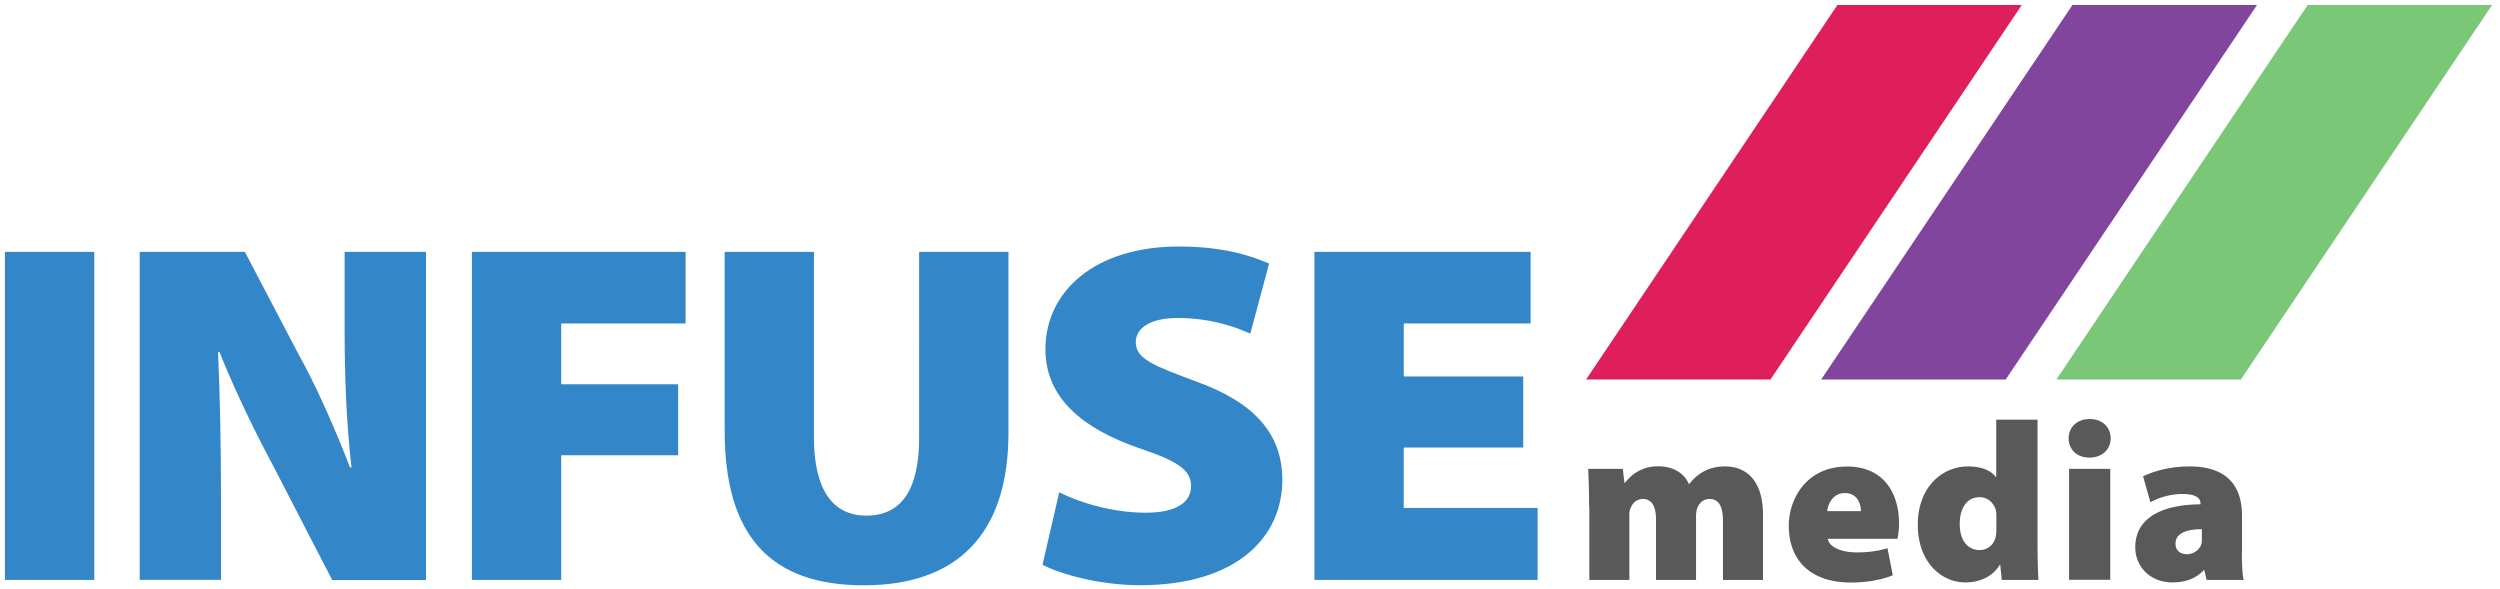
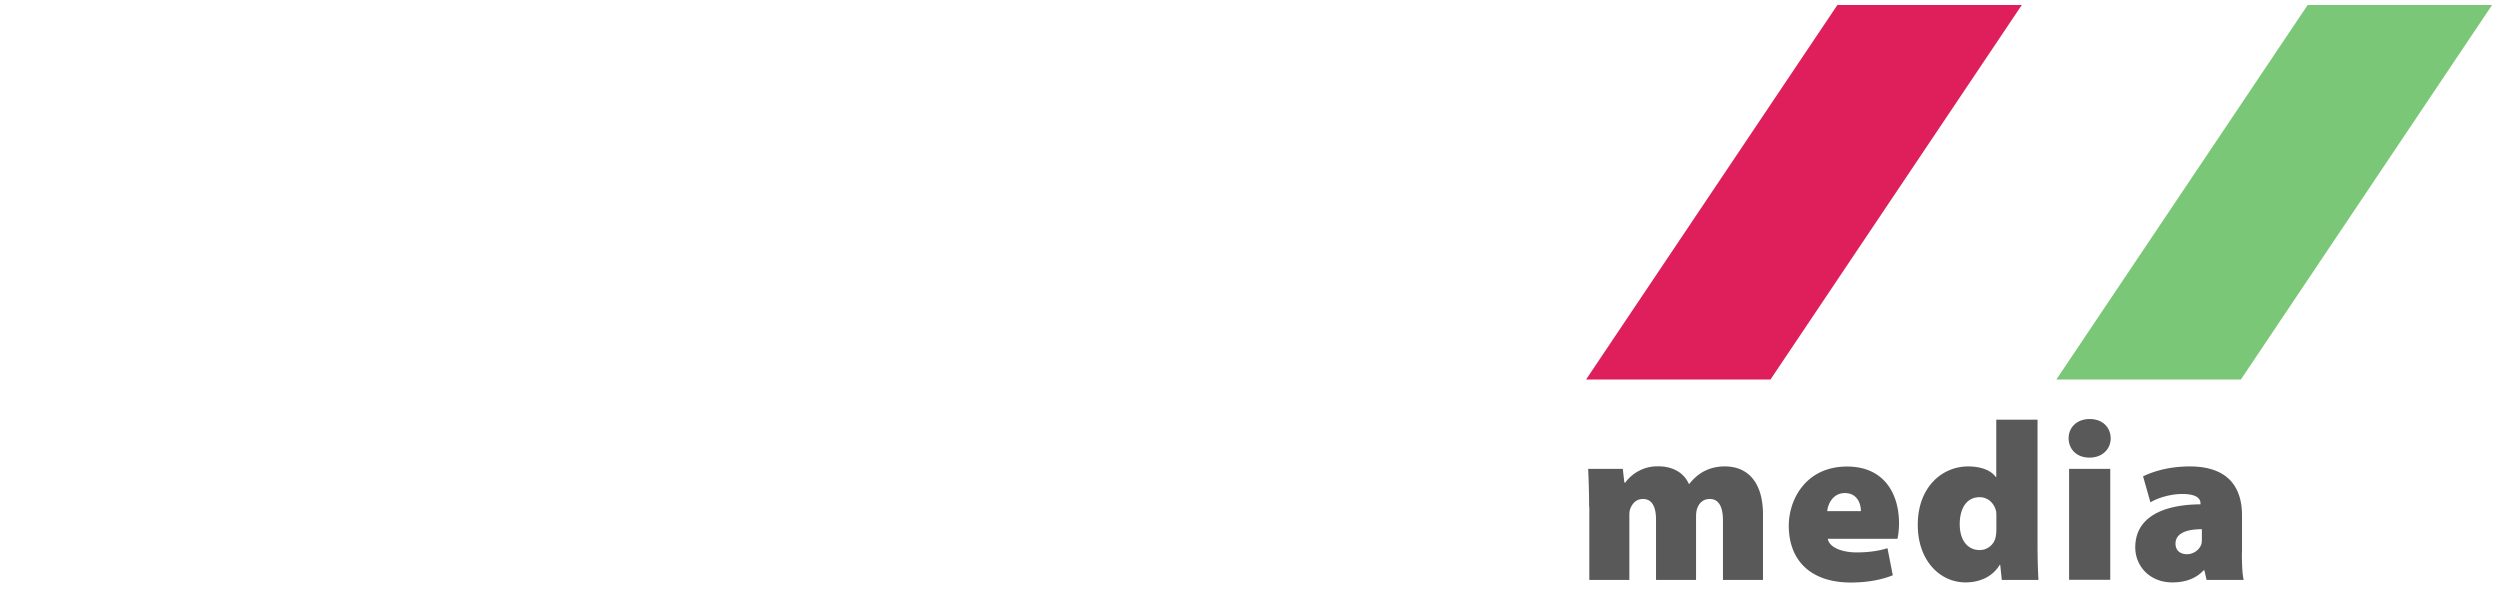
<svg xmlns="http://www.w3.org/2000/svg" fill="none" viewBox="0 0 157 37">
  <path fill="#DE1F5C" d="M115.389.312 99.603 23.836h11.581L126.97.312h-11.581Z" />
-   <path fill="#82459E" d="m130.152.312-15.785 23.524h11.589L141.742.312h-11.59Z" />
  <path fill="#7AC778" d="m144.922.312-15.785 23.524h11.588L156.504.312h-11.582Z" />
  <path fill="#595959" d="M99.795 31.813c0-.925-.029-1.73-.058-2.368h2.174l.099.862h.057a2.502 2.502 0 0 1 2.08-1.022c.909 0 1.612.413 1.911 1.105h.028c.292-.357.604-.637.98-.819.362-.181.774-.28 1.25-.28 1.526 0 2.4 1.093 2.4 3.019v4.11h-2.514v-3.725c0-.861-.255-1.359-.831-1.359-.418 0-.675.267-.788.596-.056.14-.071.37-.071.51v3.979h-2.514v-3.796c0-.778-.241-1.289-.816-1.289-.476 0-.689.344-.788.582-.071.154-.071.343-.071.511v3.992h-2.514v-4.602l-.014-.006ZM116.866 32.1c0-.4-.186-1.135-1.009-1.135-.759 0-1.065.694-1.107 1.135h2.116Zm-2.081 1.73c.086.553.902.861 1.811.861.675 0 1.306-.07 1.938-.265l.334 1.701c-.845.337-1.768.455-2.642.455-2.485 0-3.891-1.359-3.891-3.571 0-1.632 1.065-3.713 3.664-3.713 2.287 0 3.26 1.66 3.26 3.572 0 .428-.058.791-.1.967h-4.367l-.007-.007ZM125.372 32.45c0-.098 0-.21-.014-.329-.099-.483-.49-.897-1.036-.897-.86 0-1.251.764-1.251 1.688 0 1.065.533 1.632 1.251 1.632.517 0 .922-.372 1.008-.833.028-.14.042-.315.042-.47v-.79Zm2.585-6.093v7.85c0 .862.028 1.745.057 2.214h-2.301l-.099-.952h-.029c-.475.791-1.321 1.106-2.144 1.106-1.64 0-3.004-1.4-3.004-3.6-.014-2.339 1.491-3.683 3.16-3.683.774 0 1.42.224 1.74.665h.028v-3.6h2.592ZM129.939 29.446h2.585v6.967h-2.585v-6.967Zm2.613-1.926c0 .679-.519 1.218-1.335 1.218s-1.307-.54-1.307-1.218c0-.68.519-1.205 1.322-1.205.801 0 1.306.511 1.32 1.205ZM138.277 33.234c-1.052 0-1.655.301-1.655.904 0 .44.298.666.731.666.377 0 .774-.26.895-.638.029-.112.029-.238.029-.371v-.568.007Zm2.513 1.485c0 .694.028 1.345.114 1.702h-2.33l-.141-.61h-.043c-.504.553-1.208.764-1.967.764-1.435 0-2.329-1.036-2.329-2.2 0-1.868 1.697-2.688 4.097-2.703v-.056c0-.286-.213-.594-1.15-.594-.746 0-1.541.252-1.995.524l-.462-1.631c.462-.224 1.462-.623 2.933-.623 2.428 0 3.281 1.33 3.281 3.074v2.353h-.008Z" />
-   <path fill="#3387C9" d="M.309 15.817v20.604h5.61V15.817H.308ZM8.774 36.42V15.818h6.604l3.316 6.324c1.144 2.045 2.358 4.798 3.288 7.213h.093c-.313-2.716-.434-5.596-.434-8.677v-4.86h5.113v20.604H20.86l-3.537-6.849c-1.179-2.2-2.542-4.951-3.536-7.459h-.092c.12 2.78.184 5.897.184 9.23v5.071H8.767l.007.007ZM29.635 15.817v20.604h5.61v-7.83h7.343v-4.46h-7.344v-3.818h7.812v-4.496H29.635ZM51.117 15.817v11.674c0 3.117 1.086 4.89 3.288 4.89s3.316-1.619 3.316-4.89V15.817h5.61V27.19c0 6.36-3.224 9.567-9.083 9.567-5.858 0-8.74-3.088-8.74-9.72v-11.22h5.61ZM66.52 30.916c1.27.645 3.344 1.282 5.426 1.282 1.924 0 2.854-.645 2.854-1.68 0-1.038-.93-1.59-3.287-2.382-3.538-1.226-5.86-3.151-5.86-6.205 0-3.634 3.104-6.45 8.373-6.45 2.514 0 4.275.462 5.673 1.071l-1.179 4.399c-.901-.4-2.449-.981-4.558-.981-1.704 0-2.635.61-2.635 1.527 0 1.037 1.115 1.464 3.75 2.444 3.75 1.345 5.453 3.334 5.453 6.205 0 3.543-2.819 6.605-8.926 6.605-2.514 0-4.957-.673-6.135-1.282l1.05-4.553ZM82.546 15.817v20.604h14.017v-4.524h-8.408v-3.79h7.506V23.64h-7.506v-3.327h7.967v-4.496H82.546Z" />
</svg>